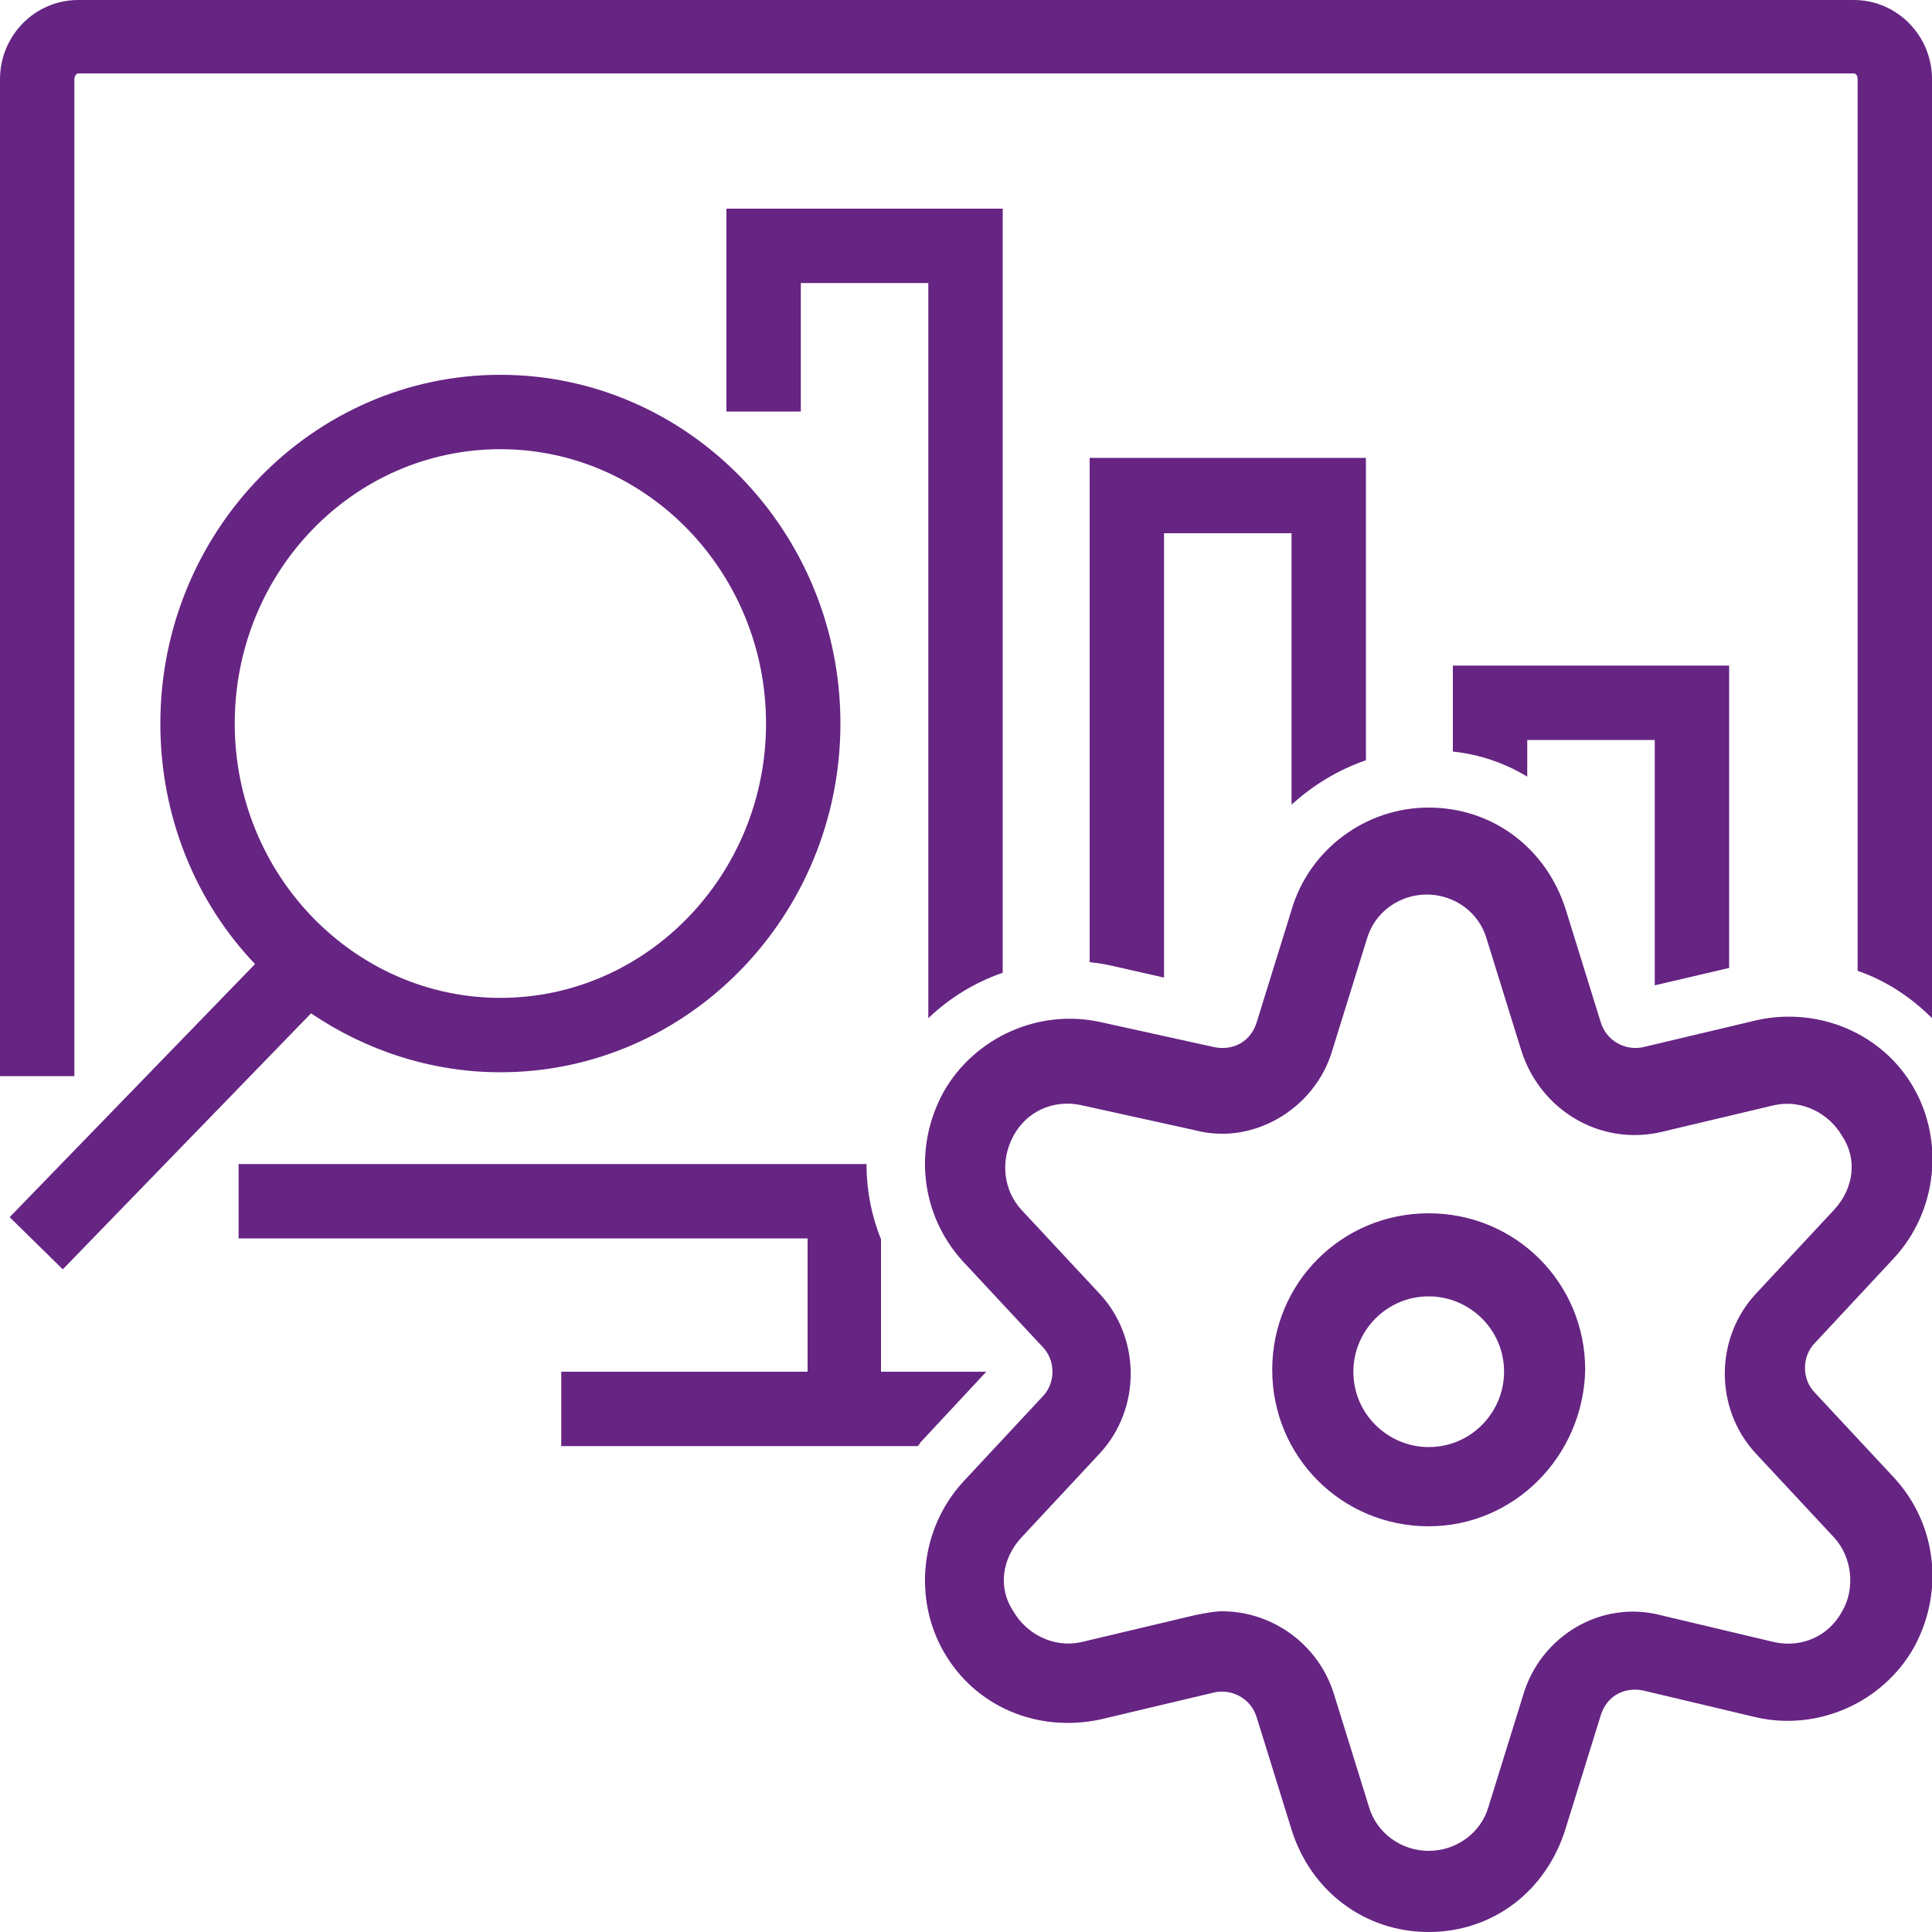
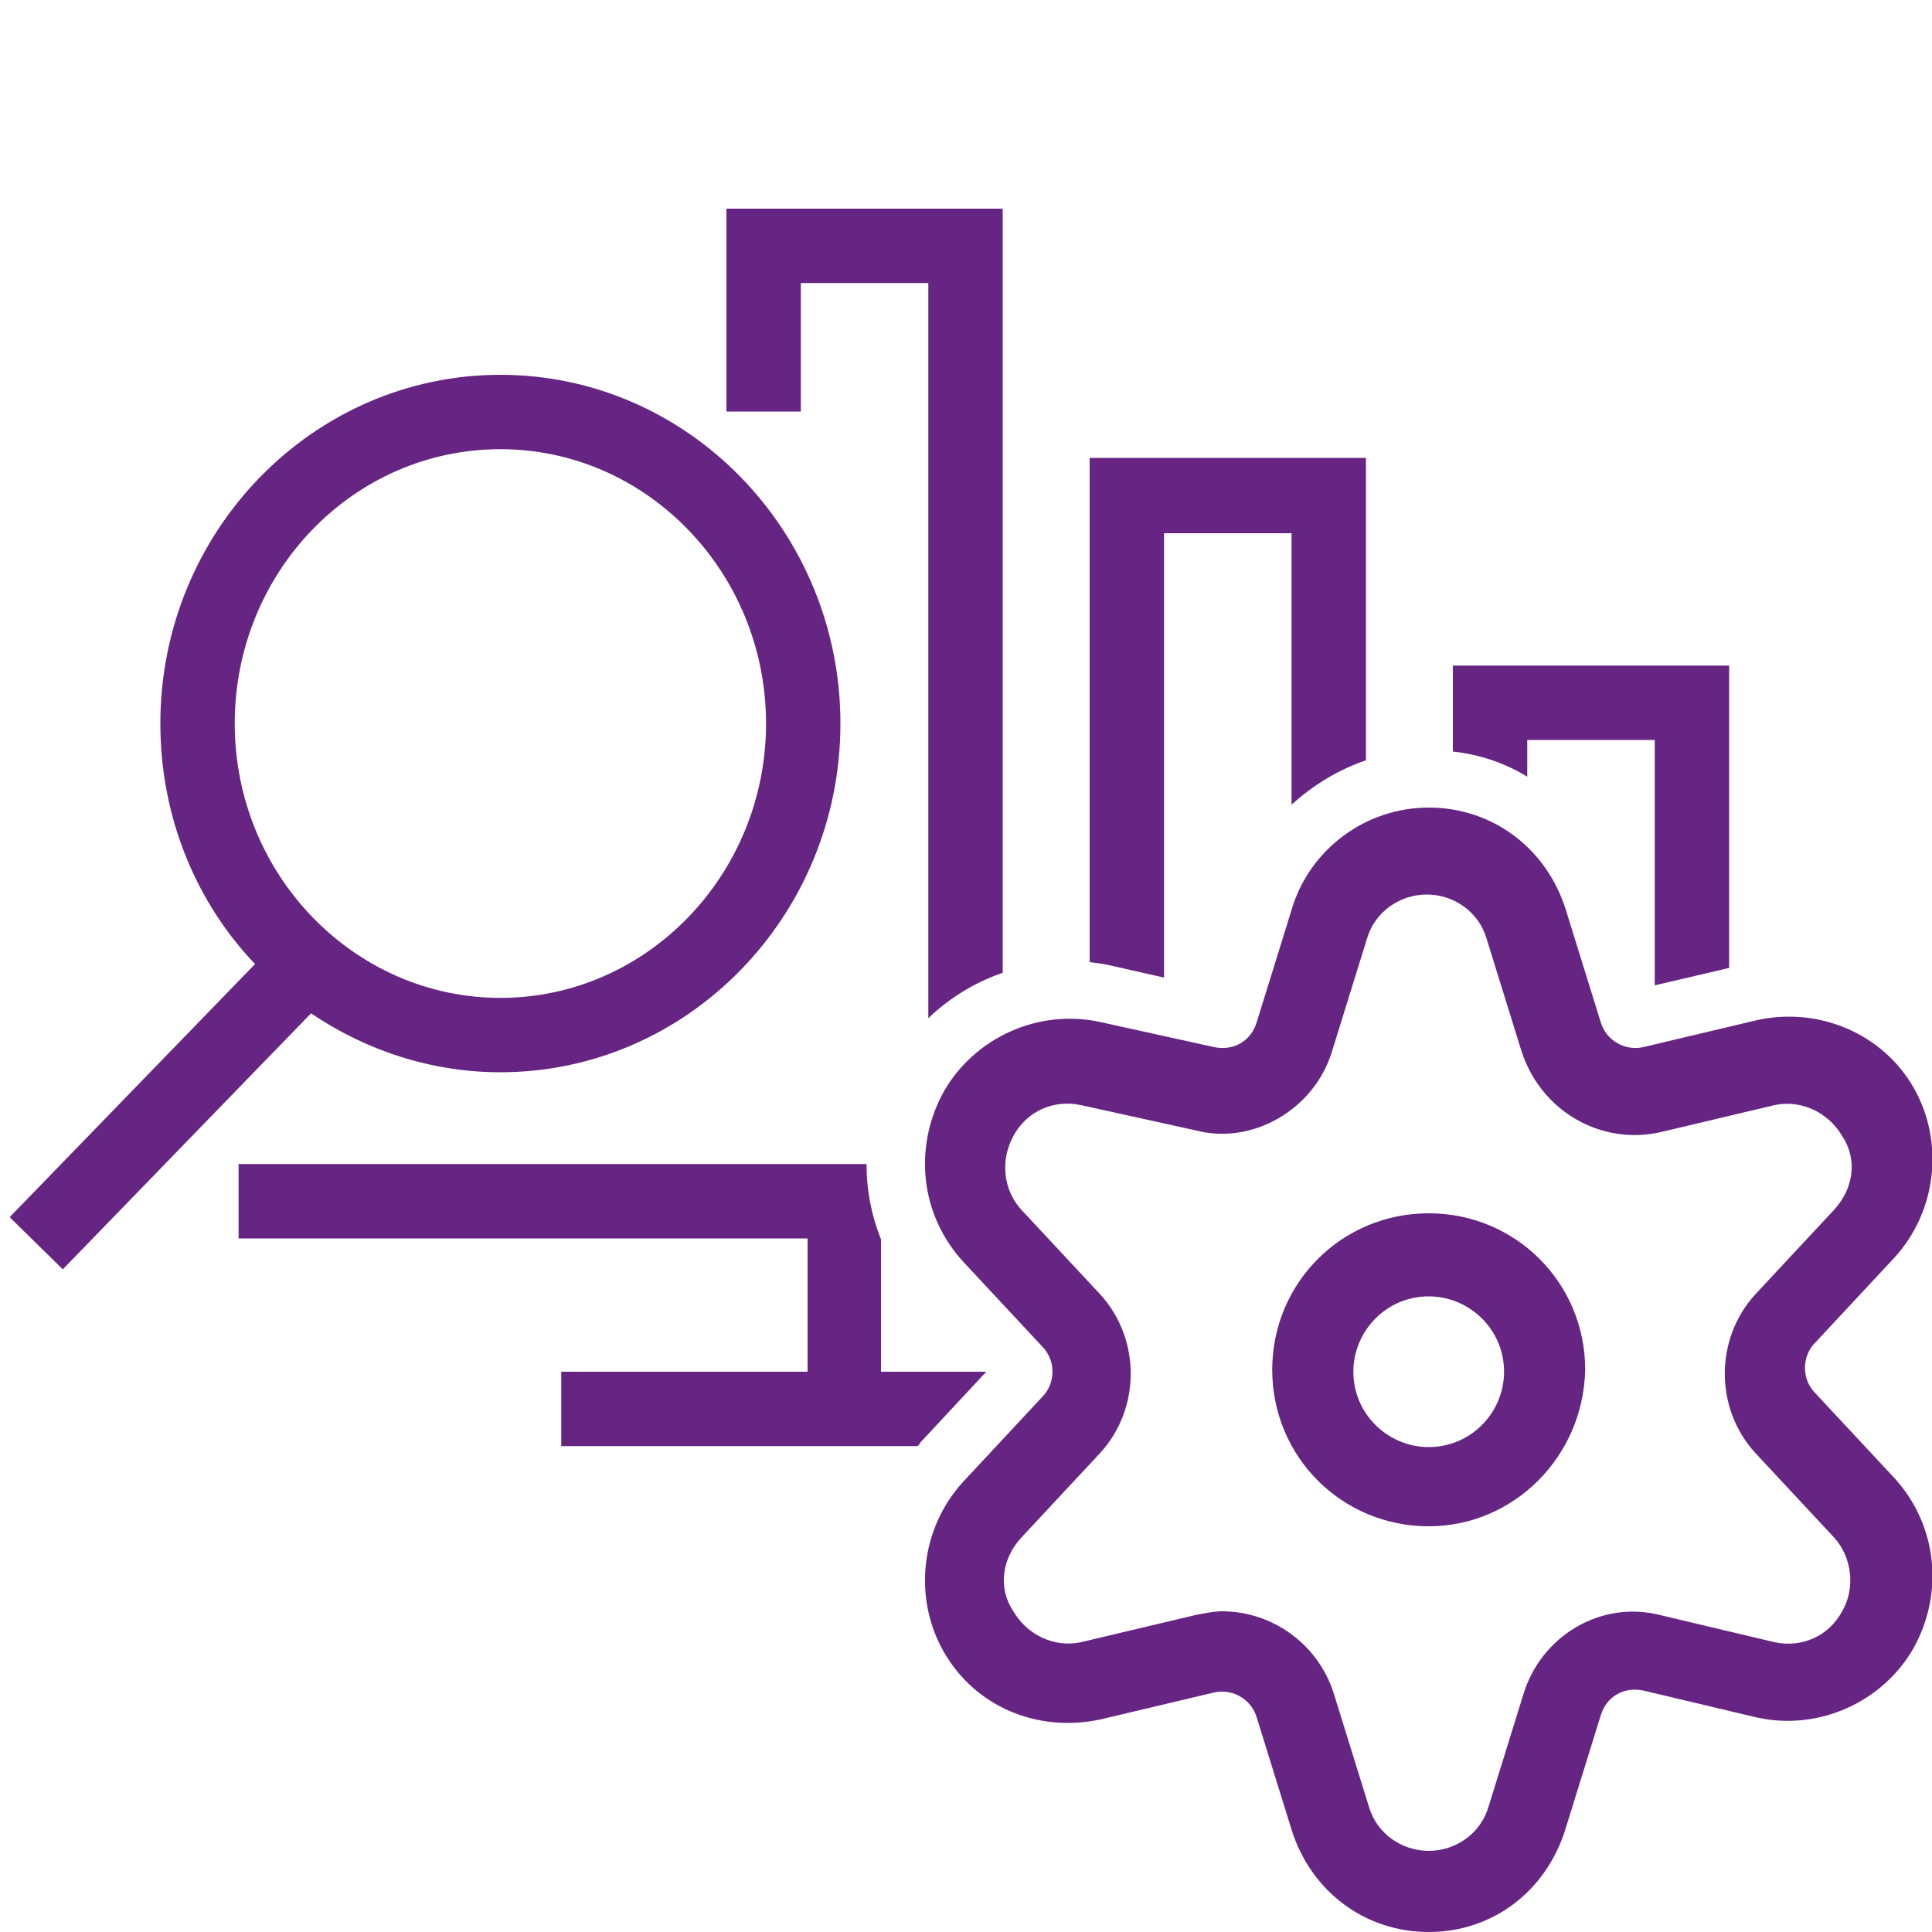
<svg xmlns="http://www.w3.org/2000/svg" version="1.1" id="Ebene_1" x="0px" y="0px" viewBox="0 0 200 200" style="enable-background:new 0 0 200 200;" xml:space="preserve">
  <style type="text/css">
	.st0{fill:#662483;}
</style>
  <path class="st0" d="M147.9,158c-9,0-16.2-7.2-16.2-16.2s7.2-16.2,16.2-16.2s16.2,7.2,16.2,16.2C163.9,150.8,156.7,158,147.9,158z   M147.9,134.2c-4.4,0-7.8,3.6-7.8,7.8c0,4.4,3.6,7.8,7.8,7.8c4.4,0,7.8-3.6,7.8-7.8C155.7,137.6,152.1,134.2,147.9,134.2z" />
  <g>
    <path class="st0" d="M112.8,99.6c0.8,0.1,1.6,0.2,2.4,0.4l5.3,1.2v-46h13.2v28.1c2.2-2,4.8-3.6,7.7-4.6V47.4h-28.6V99.6z" />
    <path class="st0" d="M150.4,77.8c2.8,0.3,5.4,1.2,7.7,2.6v-3.8h13.2v25.4l7.7-1.8V68.9h-28.6V77.8z" />
    <path class="st0" d="M75.2,42.6h7.7V29.3h13.2v76.1c2.2-2.1,4.8-3.7,7.7-4.7V21.6H75.2V42.6z" />
    <path class="st0" d="M58.1,142v7.7H95c0.1-0.1,0.2-0.2,0.3-0.4l6.8-7.3l0,0H91.2v-13.7c-1-2.5-1.5-5.1-1.5-7.8H24.7v7.7h58.9V142   H58.1z" />
    <path class="st0" d="M51.8,111c19.4,0,35.2-16.2,35.2-36.1c0-19.9-15.8-36.1-35.2-36.1c-19.4,0-35.2,16.2-35.2,36.1   c0,9.7,3.7,18.5,9.8,24.9L1,126l5.5,5.4l25.7-26.5C37.8,108.7,44.6,111,51.8,111z M24.3,74.9c0-15.7,12.3-28.4,27.5-28.4   c15.2,0,27.5,12.8,27.5,28.4S67,103.3,51.8,103.3C36.7,103.3,24.3,90.6,24.3,74.9z" />
-     <path class="st0" d="M7.7,8.2c0-0.3,0.2-0.6,0.4-0.6h183.8c0.2,0,0.4,0.2,0.4,0.6v92.3c2.9,1,5.5,2.7,7.7,4.9V8.2   c0-4.5-3.6-8.2-8.1-8.2H8.1C3.6,0,0,3.7,0,8.2v103.2h7.7V8.2z" />
  </g>
  <path class="st0" d="M147.9,200c-6.6,0-12.2-4.2-14.2-10.6l-3.6-11.6c-0.6-2-2.6-3-4.4-2.6l-11.8,2.8c-6.6,1.4-13-1.4-16.2-7  s-2.4-12.8,2-17.6l8.2-8.8c1.4-1.4,1.4-3.8,0-5.2l-8.2-8.8c-4.4-4.8-5.2-11.8-2-17.6c3.2-5.6,9.8-8.6,16.2-7.2l11.8,2.6  c2,0.4,3.8-0.6,4.4-2.6l3.6-11.6c1.8-6.2,7.6-10.6,14.2-10.6l0,0c6.6,0,12.2,4.2,14.2,10.6l3.6,11.6c0.6,2,2.6,3,4.4,2.6l11.8-2.8  c6.4-1.4,13,1.4,16.2,7s2.4,12.8-2,17.6l-8.2,8.8c-1.4,1.4-1.4,3.8,0,5.2l8.2,8.8c4.4,4.8,5.2,11.8,2,17.6  c-3.2,5.6-9.8,8.6-16.2,7.2l-11.8-2.8c-2-0.4-3.8,0.6-4.4,2.6l-3.6,11.6C160.1,195.8,154.5,200,147.9,200z M126.5,166.8  c5.2,0,10,3.4,11.6,8.6l3.6,11.6c0.8,2.8,3.4,4.6,6.2,4.6s5.4-1.8,6.2-4.6l3.6-11.6c1.8-6,8-9.8,14.2-8.2l11.8,2.8  c2.8,0.6,5.6-0.6,7-3.2c1.4-2.4,1-5.6-0.8-7.6l-8.2-8.8c-4.2-4.6-4.2-11.8,0-16.4l8.2-8.8c2-2.2,2.4-5.2,0.8-7.6  c-1.4-2.4-4.2-3.8-7-3.2l-11.8,2.8c-6.2,1.4-12.4-2.2-14.4-8.4l-3.6-11.6l0,0c-0.8-2.8-3.4-4.6-6.2-4.6l0,0c-2.8,0-5.4,1.8-6.2,4.6  l-3.6,11.6c-1.8,6-8.2,9.8-14.2,8.2l-11.8-2.6c-2.8-0.6-5.6,0.6-7,3.2s-1,5.6,0.8,7.6l8.2,8.8c4.2,4.6,4.2,11.8,0,16.4l-8.2,8.8  c-2,2.2-2.4,5.2-0.8,7.6c1.4,2.4,4.2,3.8,7,3.2l11.8-2.8C124.7,167,125.7,166.8,126.5,166.8z" />
</svg>